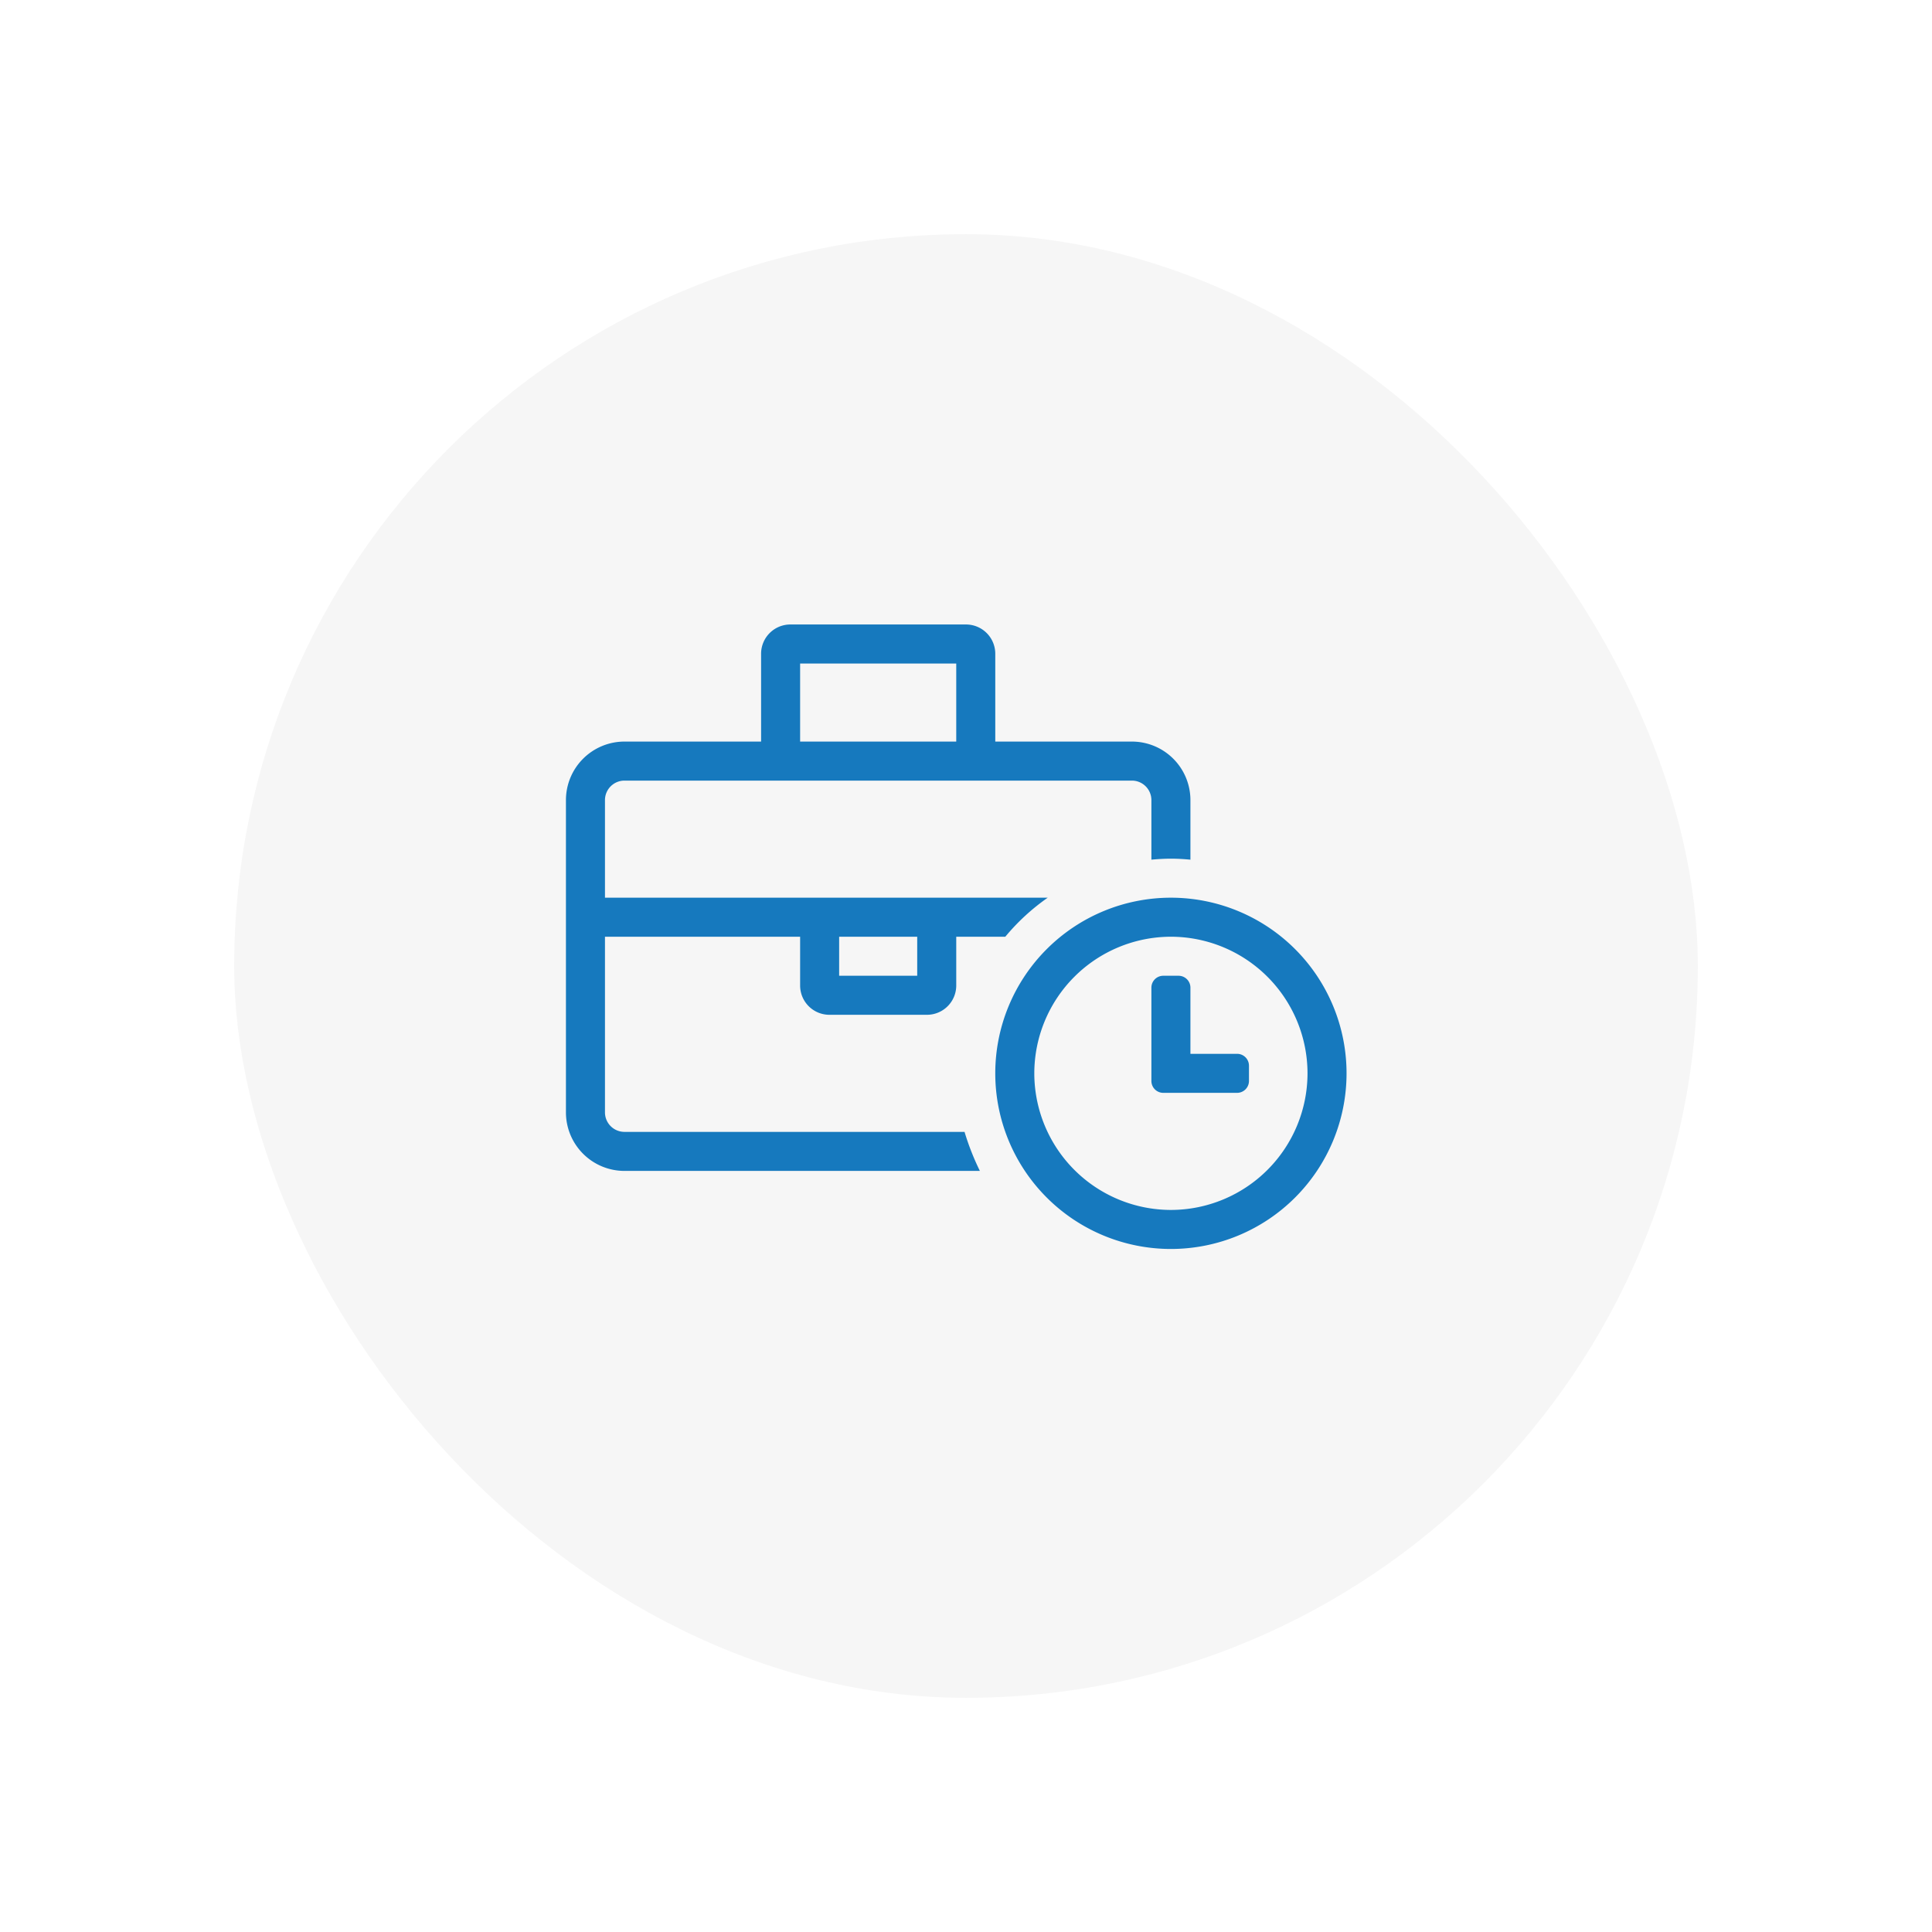
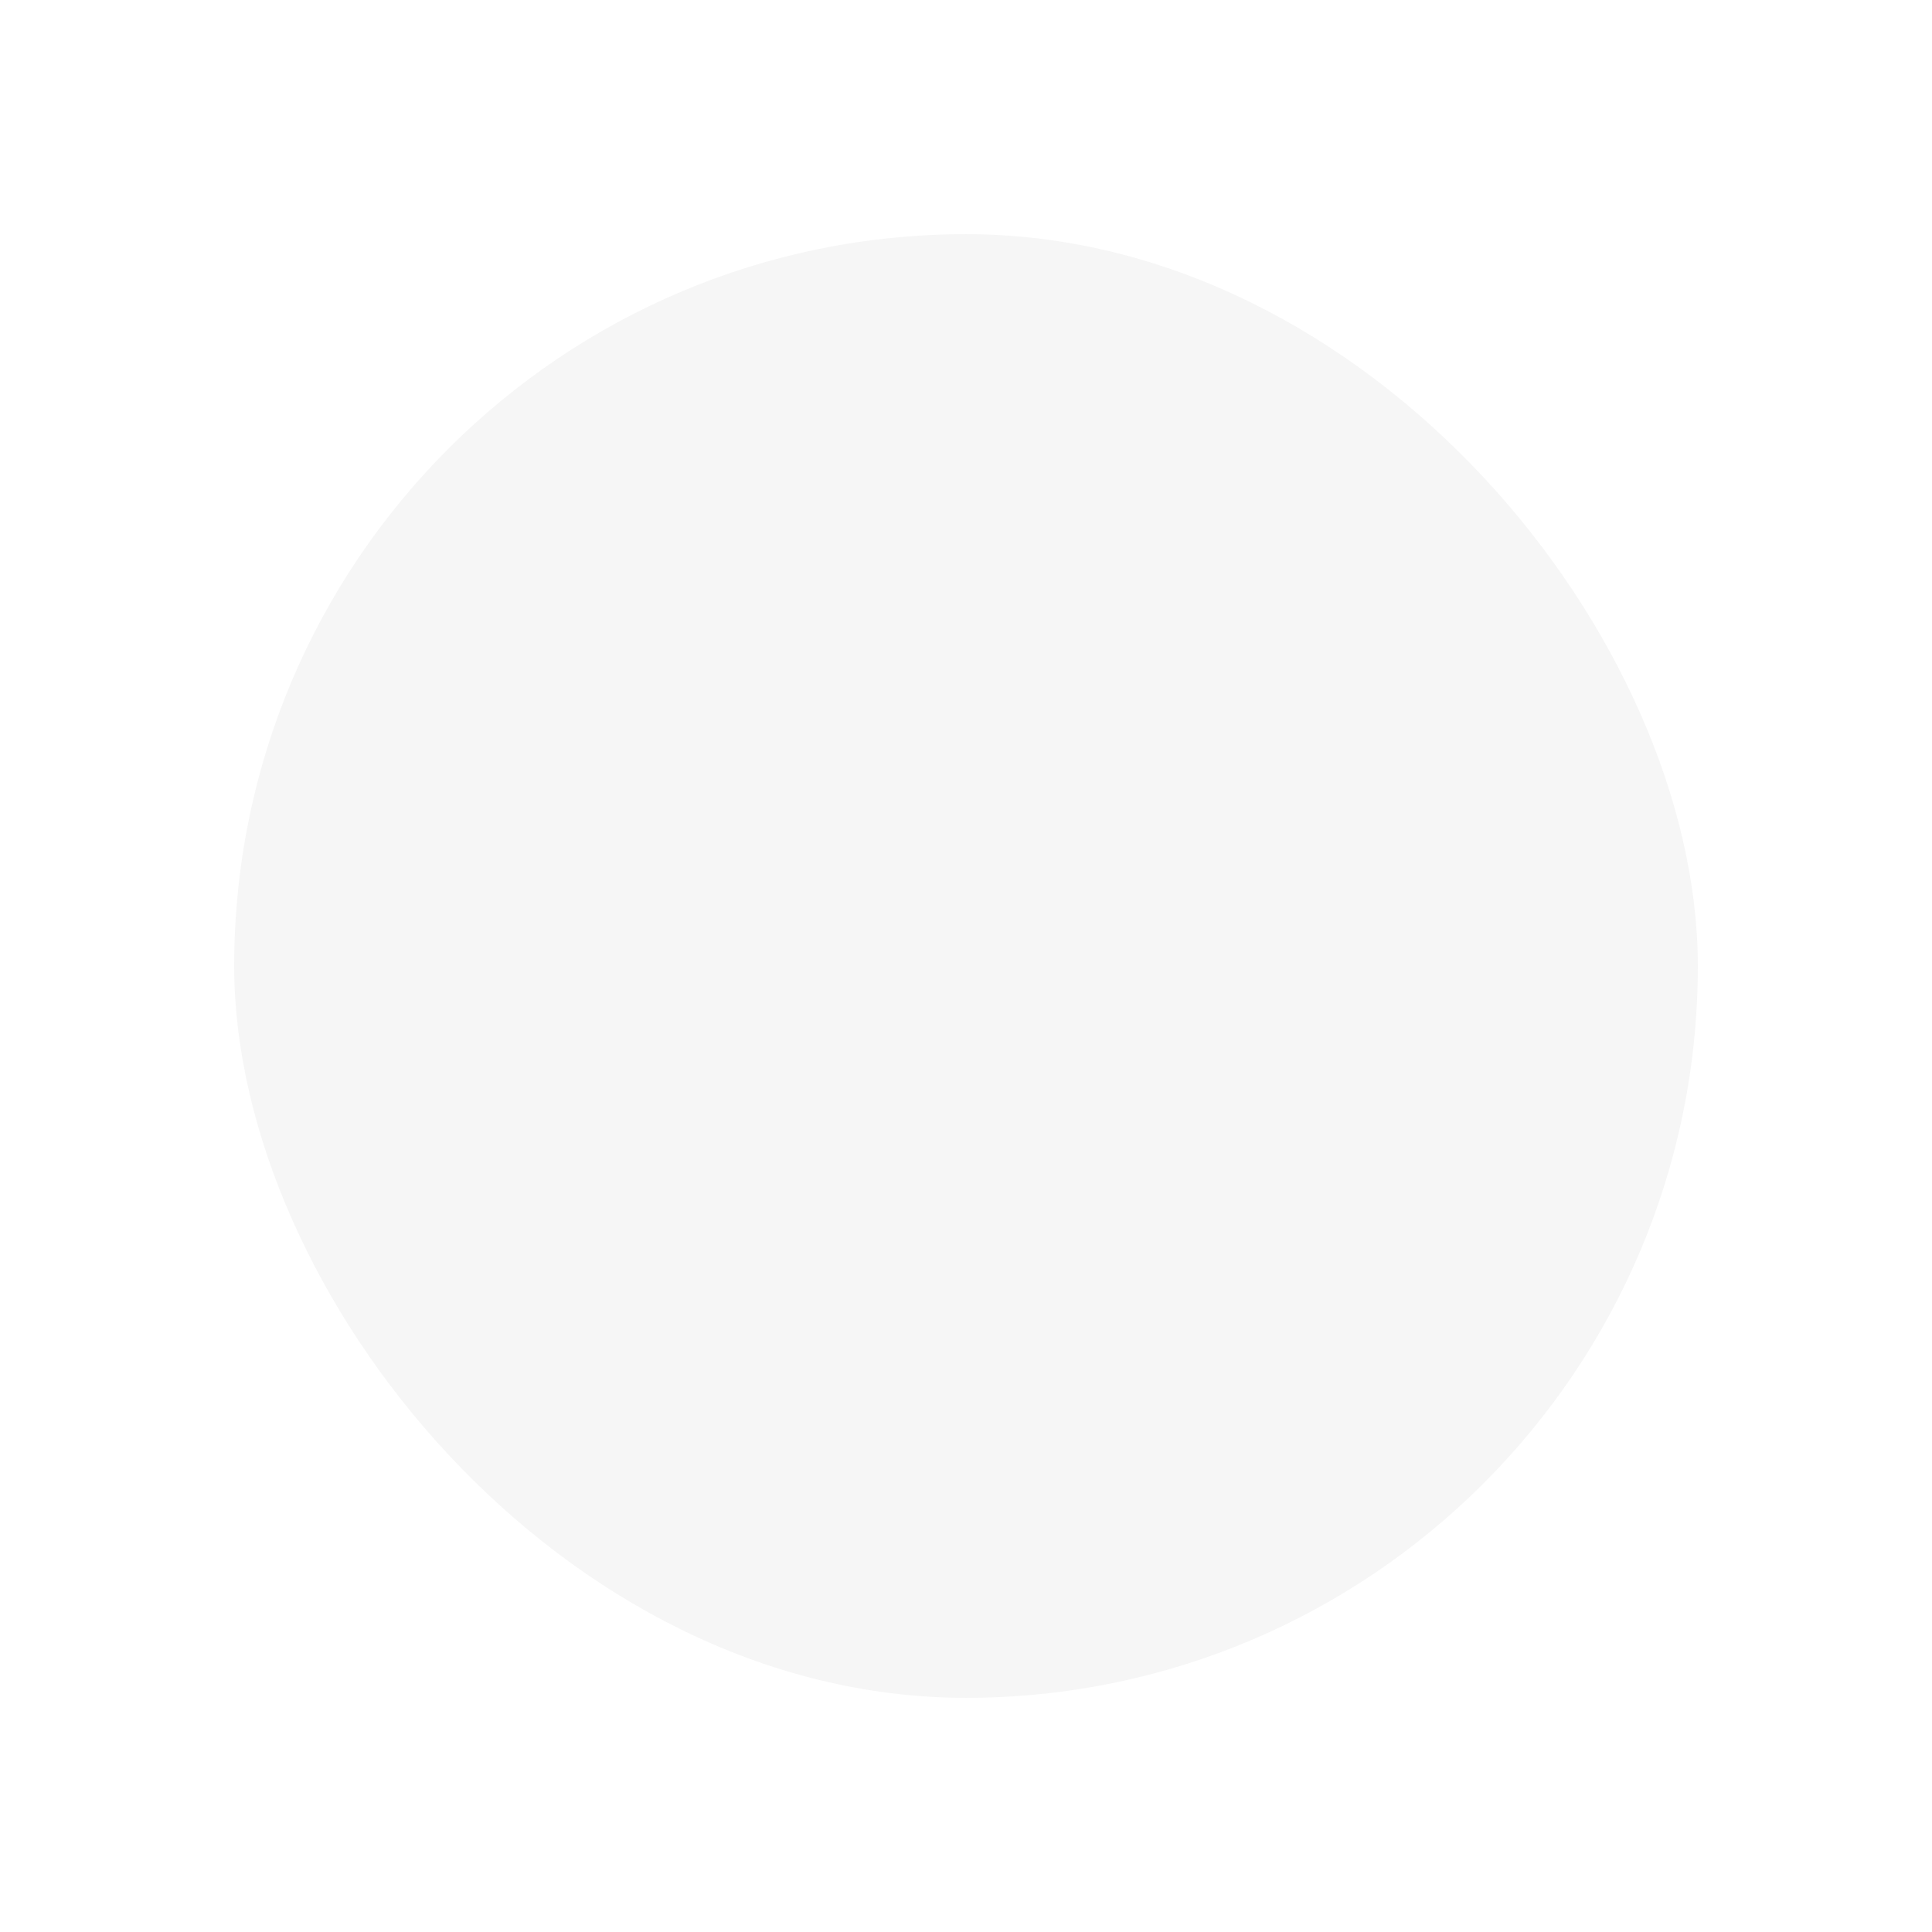
<svg xmlns="http://www.w3.org/2000/svg" width="99" height="99" viewBox="0 0 99 99">
  <defs>
    <style>.a{fill:#f6f6f6;}.b{fill:#1679be;}.c{filter:url(#a);}</style>
    <filter id="a" x="0" y="0" width="99" height="99" filterUnits="userSpaceOnUse">
      <feOffset dy="1" input="SourceAlpha" />
      <feGaussianBlur stdDeviation="4" result="b" />
      <feFlood flood-opacity="0.051" />
      <feComposite operator="in" in2="b" />
      <feComposite in="SourceGraphic" />
    </filter>
  </defs>
  <g transform="translate(-934 -7621)">
    <g class="c" transform="matrix(1, 0, 0, 1, 934, 7621)">
      <rect class="a" width="75" height="75" rx="37.5" transform="translate(12 11)" />
    </g>
-     <path class="b" d="M-17-2a1,1,0,0,1-1-1v-9H-8v2.5A1.5,1.5,0,0,0-6.5-8h5A1.5,1.5,0,0,0,0-9.5V-12H2.514a11.025,11.025,0,0,1,2.173-2H-18v-5a1,1,0,0,1,1-1H9a1,1,0,0,1,1,1v3.051c.33-.03.662-.051,1-.051s.67.021,1,.051V-19a3,3,0,0,0-3-3H2v-4.5A1.5,1.5,0,0,0,.5-28h-9A1.5,1.5,0,0,0-10-26.5V-22h-7a3,3,0,0,0-3,3V-3a3,3,0,0,0,3,3H1.211A13.134,13.134,0,0,1,.425-2ZM-6-12h4v2H-6ZM-8-26H0v4H-8ZM14.393-6H12V-9.393A.609.609,0,0,0,11.393-10h-.786A.609.609,0,0,0,10-9.393v4.786A.609.609,0,0,0,10.607-4h3.786A.609.609,0,0,0,15-4.607v-.786A.609.609,0,0,0,14.393-6ZM11-14A9,9,0,0,0,2-5a9,9,0,0,0,9,9,9,9,0,0,0,9-9A9,9,0,0,0,11-14ZM11,2A7.008,7.008,0,0,1,4-5a7.008,7.008,0,0,1,7-7,7.008,7.008,0,0,1,7,7A7.008,7.008,0,0,1,11,2Z" transform="translate(983 7681)" />
  </g>
</svg>